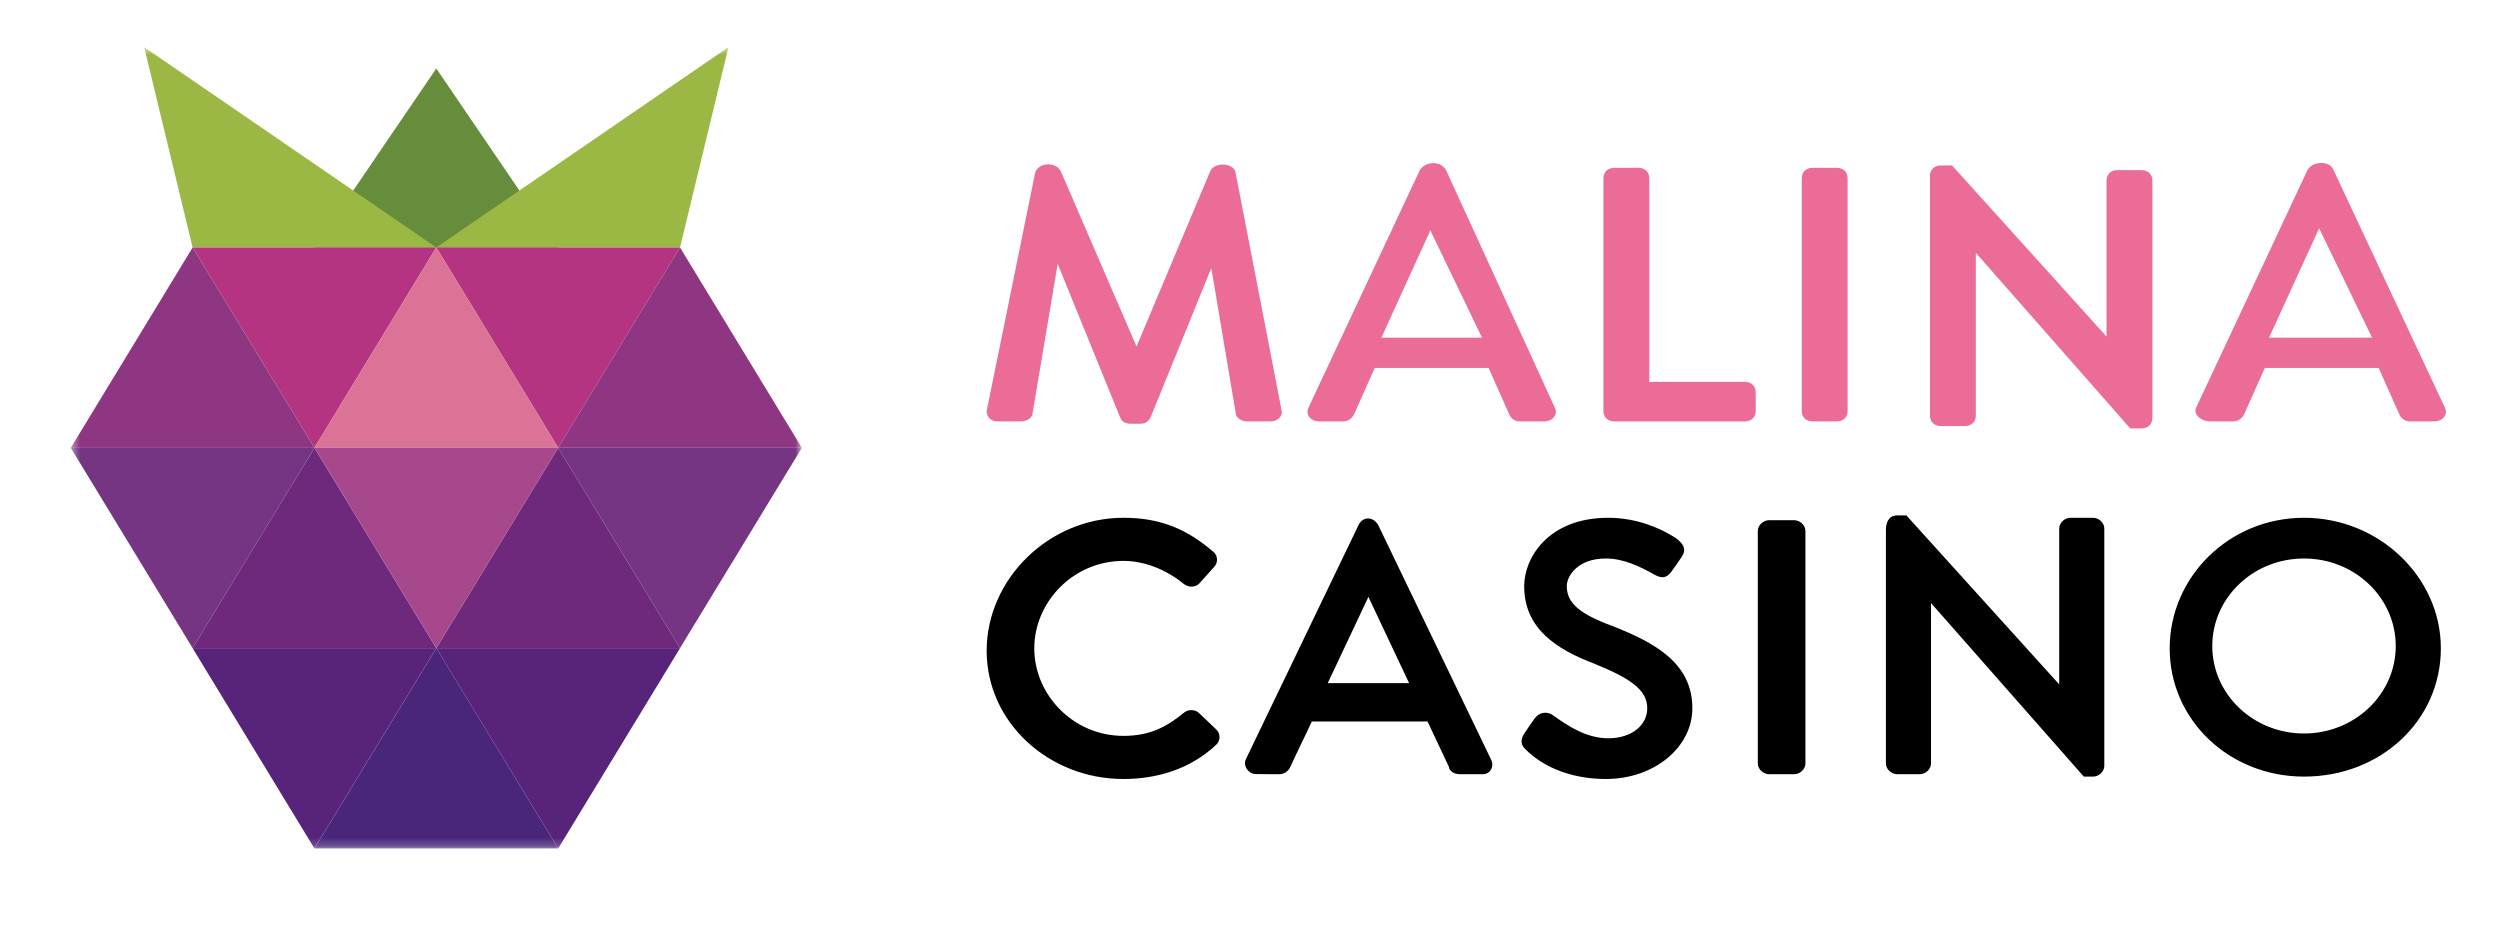
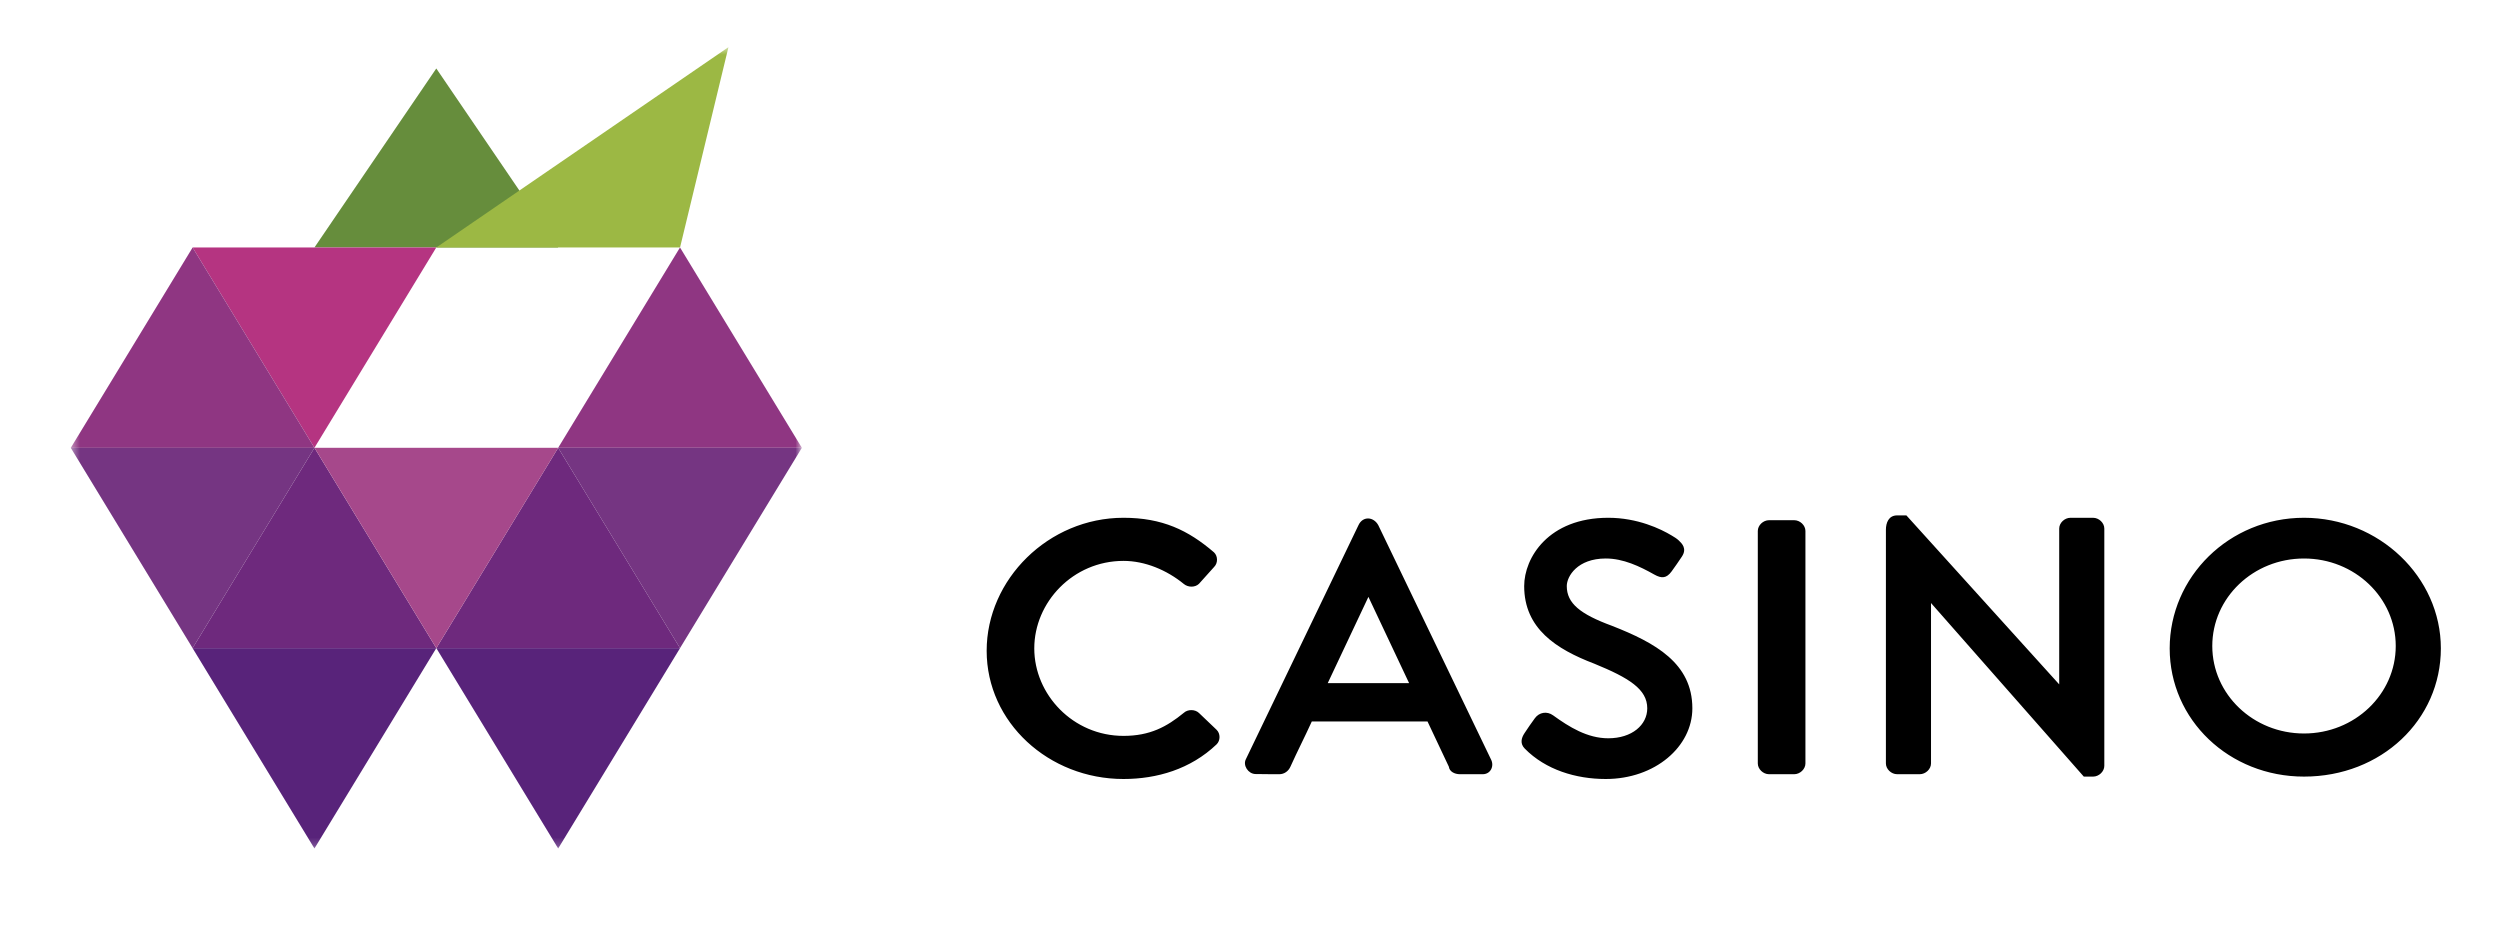
<svg xmlns="http://www.w3.org/2000/svg" width="297" height="112" viewBox="0 0 297 112" fill="none">
  <g clip-path="url(#clip0_2821_3)">
    <mask id="mask0_2821_3" style="mask-type:luminance" maskUnits="userSpaceOnUse" x="0" y="0" width="297" height="112">
      <path d="M297 0H0V112H297V0Z" fill="white" />
    </mask>
    <g mask="url(#mask0_2821_3)">
      <mask id="mask1_2821_3" style="mask-type:luminance" maskUnits="userSpaceOnUse" x="8" y="5" width="88" height="96">
        <path d="M95.265 5.6H8.406V100.8H95.265V5.6Z" fill="white" />
      </mask>
      <g mask="url(#mask1_2821_3)">
        <path d="M66.309 29.399L51.832 8.135L37.355 29.399H66.309Z" fill="#668D3C" />
        <path d="M80.789 29.4L86.54 5.6L51.836 29.4H80.789Z" fill="#9CB844" />
-         <path d="M22.88 29.402L17.129 5.602L51.833 29.402H22.88Z" fill="#9CB844" />
        <path d="M51.836 77.001L66.312 100.801L80.789 77.001H51.836Z" fill="#58237A" />
-         <path d="M37.359 100.801L51.836 77.001L66.313 100.801H37.359Z" fill="#49267A" />
        <path d="M22.879 77.001L37.355 100.801L51.832 77.001H22.879Z" fill="#58237A" />
-         <path d="M51.836 29.399L66.312 53.2L80.789 29.399H51.836Z" fill="#B53481" />
        <path d="M22.879 29.399L37.355 53.2L51.832 29.399H22.879Z" fill="#B53481" />
        <path d="M51.836 76.999L66.312 53.199L80.789 76.999H51.836Z" fill="#6E297D" />
        <path d="M22.879 76.999L37.355 53.199L51.832 76.999H22.879Z" fill="#6E297D" />
-         <path d="M37.359 53.2L51.836 29.399L66.313 53.2H37.359Z" fill="#DA7396" />
        <path d="M66.309 53.199L80.785 29.399L95.262 53.199H66.309Z" fill="#8F3682" />
        <path d="M8.406 53.205L22.883 29.404L37.359 53.205H8.406Z" fill="#8F3682" />
        <path d="M37.359 53.199L51.836 76.999L66.313 53.199H37.359Z" fill="#A6488B" />
        <path d="M66.309 53.199L80.785 76.999L95.262 53.199H66.309Z" fill="#753582" />
        <path d="M8.406 53.199L22.883 76.999L37.359 53.199H8.406Z" fill="#753582" />
      </g>
      <path fill-rule="evenodd" clip-rule="evenodd" d="M224.046 62.933C224.046 62.124 224.36 61.228 225.383 61.228H226.478L244.634 81.304V62.793C244.634 62.115 245.277 61.513 245.971 61.513H248.656C249.356 61.513 249.993 62.121 249.993 62.793V90.982C249.993 91.659 249.35 92.261 248.656 92.261H247.557L229.404 71.64V90.697C229.404 91.375 228.76 91.976 228.067 91.976H225.382C224.682 91.976 224.045 91.368 224.045 90.697L224.046 62.933ZM117.215 77.313C117.215 68.828 124.567 61.512 133.471 61.512C138.074 61.512 141.159 62.988 144.208 65.607L144.226 65.621C144.695 66.07 144.699 66.897 144.239 67.352L142.436 69.359C141.963 69.81 141.149 69.793 140.645 69.38C138.618 67.723 136.031 66.634 133.471 66.634C127.467 66.634 122.872 71.551 122.872 77.029C122.872 82.507 127.467 87.423 133.471 87.423C136.61 87.423 138.599 86.348 140.634 84.686C141.109 84.248 141.967 84.252 142.435 84.699L144.524 86.692C144.998 87.145 144.998 87.983 144.524 88.436C141.439 91.379 137.439 92.545 133.471 92.545C124.589 92.545 117.215 85.82 117.215 77.313ZM181.073 69.626C181.073 66.274 183.94 61.512 191.062 61.512C194.536 61.512 197.292 62.83 198.598 63.62C198.887 63.794 199.195 63.974 199.439 64.207C199.808 64.559 200.448 65.17 199.805 66.129C199.407 66.722 199.007 67.311 198.583 67.888C197.982 68.706 197.406 68.749 196.533 68.257C194.795 67.278 192.845 66.349 190.764 66.349C187.404 66.349 186.133 68.459 186.133 69.626C186.133 71.668 187.713 72.957 191.518 74.353L191.528 74.357C196.638 76.365 201.052 78.787 201.052 84.147C201.052 88.709 196.614 92.545 190.764 92.545C187.216 92.545 183.627 91.454 181.148 88.94C180.565 88.349 180.714 87.696 181.12 87.087C181.585 86.389 181.854 85.99 182.349 85.315C182.859 84.62 183.778 84.454 184.51 84.984C186.421 86.366 188.577 87.708 191.062 87.708C193.886 87.708 195.694 86.117 195.694 84.147C195.694 81.878 193.536 80.537 189.403 78.846C184.873 77.116 181.073 74.672 181.073 69.626ZM210.164 61.799C209.471 61.799 208.827 62.4 208.827 63.078V90.697C208.827 91.369 209.464 91.977 210.164 91.977H213.148C213.841 91.977 214.485 91.375 214.485 90.697V63.078C214.485 62.407 213.848 61.799 213.148 61.799H210.164ZM163.744 62.4C163.193 61.378 161.906 61.276 161.387 62.392L148.018 90.176C147.622 90.916 148.279 91.937 149.147 91.955C150.144 91.977 151.971 91.977 151.971 91.977C152.58 91.977 153.066 91.606 153.298 91.092C154.14 89.223 154.988 87.59 155.841 85.713H169.59L172.125 91.087C172.19 91.65 172.786 91.977 173.455 91.977H176.141C177.104 91.977 177.533 90.996 177.135 90.228L163.744 62.4ZM157.733 81.16L162.568 70.908L167.403 81.16H157.733ZM273.717 61.512C264.813 61.512 257.759 68.543 257.759 77.029C257.759 85.525 264.824 92.26 273.717 92.26C282.904 92.26 289.974 85.53 289.974 77.029C289.974 68.533 282.61 61.512 273.717 61.512ZM262.819 76.745C262.819 71.004 267.69 66.35 273.716 66.35C279.742 66.35 284.614 71.004 284.614 76.745C284.614 82.485 279.742 87.139 273.716 87.139C267.69 87.139 262.819 82.485 262.819 76.745Z" fill="black" />
-       <path fill-rule="evenodd" clip-rule="evenodd" d="M290.427 48.368L277.181 20.11C276.65 18.987 274.588 19.202 274.113 20.238L260.885 48.457C260.524 49.339 261.694 50.065 262.459 50.065H265.333C265.893 50.065 266.391 49.688 266.611 49.206C266.724 48.958 269.06 43.707 269.06 43.707H282.582L285.028 49.197C285.261 49.714 285.661 50.065 286.309 50.065H289.183C290.153 50.065 290.898 49.286 290.427 48.368ZM171.802 20.238L184.688 48.37C185.157 49.288 184.412 50.065 183.442 50.065H180.568C179.922 50.065 179.525 49.738 179.286 49.196L176.841 43.707H163.32L160.87 49.206C160.613 49.755 160.091 50.065 159.592 50.065H156.719C155.748 50.065 155.003 49.286 155.473 48.368L168.66 20.238C169.239 19.176 171.194 19.029 171.802 20.238ZM191.775 19.937C191.004 19.937 190.488 20.435 190.488 21.179V48.823C190.488 49.567 191.004 50.065 191.775 50.065H207.292C208.063 50.065 208.579 49.567 208.579 48.823V46.611C208.579 45.867 208.063 45.369 207.292 45.369H195.936V21.179C195.936 20.435 195.42 19.937 194.648 19.937H191.775ZM215.336 19.937C214.564 19.937 214.049 20.435 214.049 21.179V48.823C214.049 49.567 214.564 50.065 215.336 50.065H218.209C218.981 50.065 219.496 49.567 219.496 48.823V21.179C219.496 20.435 218.981 19.937 218.209 19.937H215.336ZM122.661 49.14L125.653 31.345L133.081 49.607C133.31 50.174 133.796 50.34 134.306 50.34H135.455C136.105 50.34 136.509 50.036 136.738 49.464L143.904 31.844L146.813 49.14C146.85 49.685 147.587 50.064 148.098 50.064H150.972C151.748 50.064 152.413 49.464 152.259 48.783L146.768 20.422C146.52 19.343 144.196 19.175 143.74 20.422L135.02 41.167L126.045 20.389C125.451 19.134 123.301 19.28 122.964 20.574L117.215 48.821C117.215 49.566 117.73 50.064 118.502 50.064H121.375C121.888 50.064 122.622 49.699 122.661 49.14ZM176.063 40.113L169.925 27.37L164.109 40.113H176.063ZM230.566 19.659C229.795 19.659 229.279 20.157 229.279 20.901V49.374C229.279 50.118 229.795 50.617 230.566 50.617H233.44C234.211 50.617 234.727 50.118 234.727 49.374V30.037L253.07 50.893H254.416C255.187 50.893 255.703 50.395 255.703 49.651V21.454C255.703 20.71 255.187 20.212 254.416 20.212H251.542C250.771 20.212 250.255 20.71 250.255 21.454V39.984L231.908 19.659H230.566ZM275.514 27.124L281.803 40.113H269.562L275.514 27.124Z" fill="#EB6C97" />
    </g>
  </g>
  <defs>
    <clipPath id="clip0_2821_3">
      <rect width="297" height="112" fill="white" />
    </clipPath>
  </defs>
</svg>